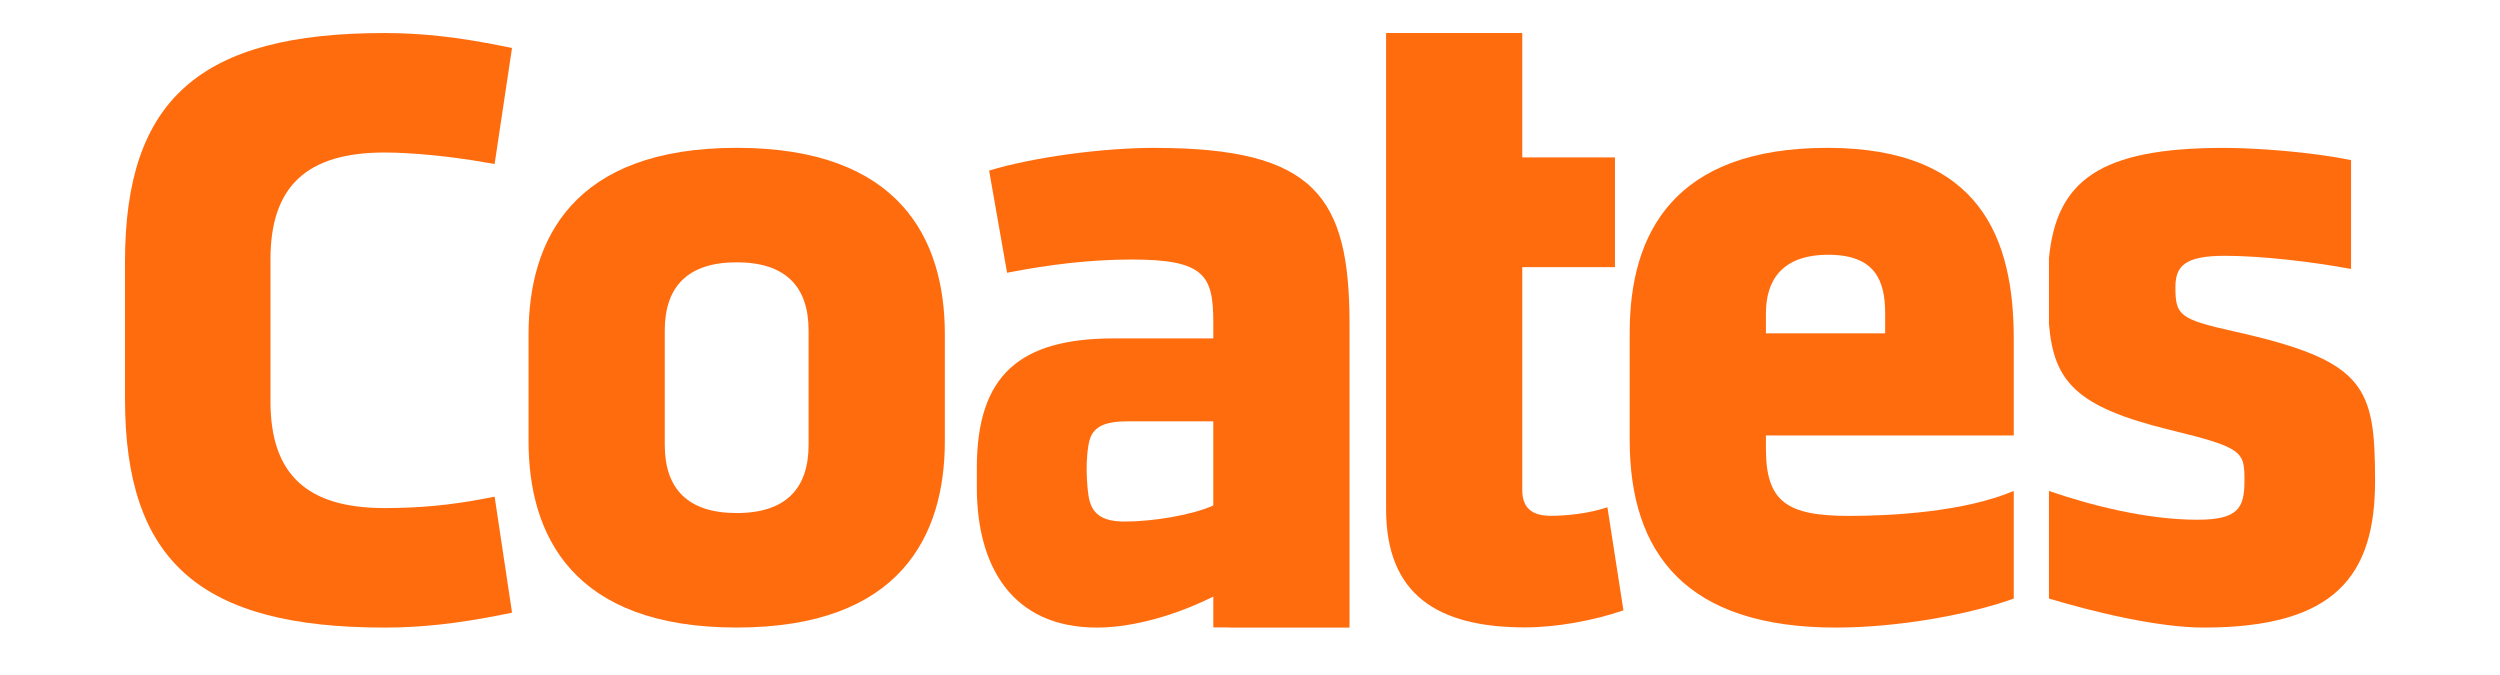
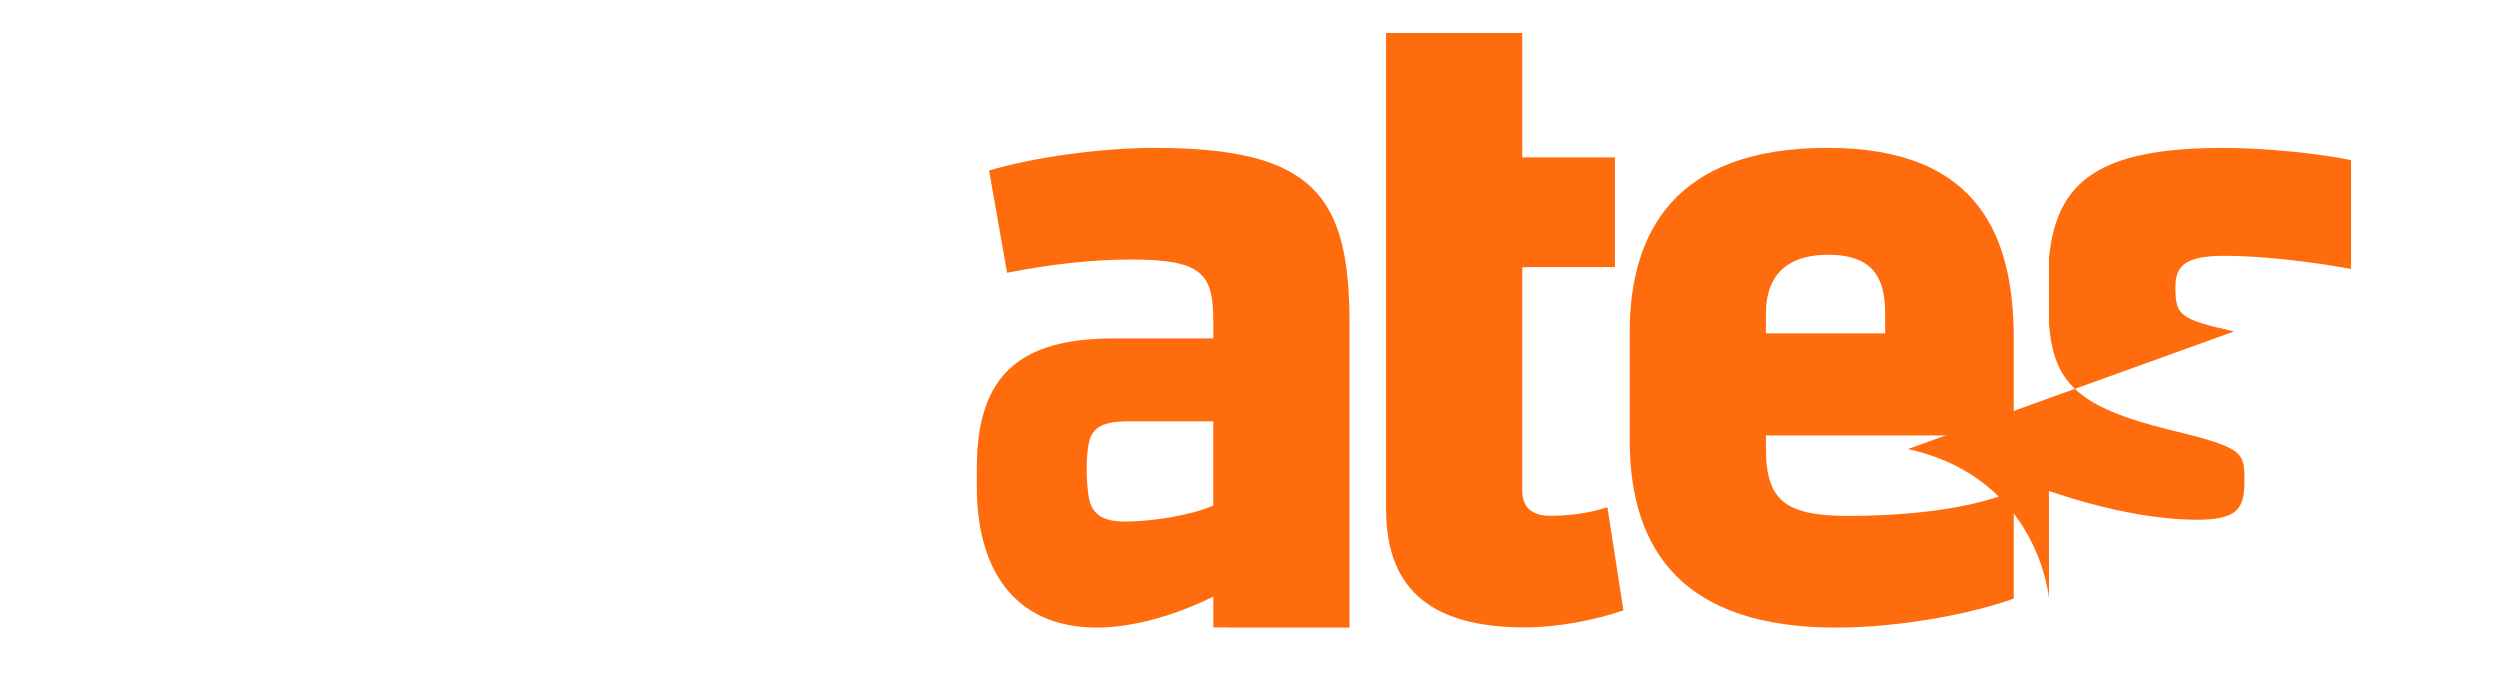
<svg xmlns="http://www.w3.org/2000/svg" xml:space="preserve" width="100" height="27" fill-rule="evenodd" stroke-linejoin="round" stroke-miterlimit="2" clip-rule="evenodd" viewBox="0 0 100 27">
  <g transform="matrix(.3 0 0 .3 5 1.321)">
-     <path fill="rgb(255,108,14)" fill-rule="nonzero" d="M34.602 79.273C10.027 79.273 0 70.44 0 48.784v-18.3C0 8.834 10.027 0 34.602 0c4.936 0 9.816.542 15.821 1.754l1.18.238L49.28 17.47l-1.277-.225c-4.609-.808-9.742-1.313-13.396-1.313-10.376 0-15.21 4.517-15.21 14.218v18.97c0 9.7 4.834 14.218 15.21 14.218 4.692 0 8.82-.394 13.383-1.271l1.294-.248 2.323 15.467-1.18.239c-6.018 1.207-10.894 1.749-15.82 1.749h-.005Z" />
-     <path fill="rgb(255,108,14)" fill-rule="nonzero" d="M91.145 54.918v-15.26c0-5.809-3.03-9.087-9.586-9.087s-9.59 3.283-9.59 9.086v15.26c0 5.804 3.025 9.086 9.59 9.086s9.586-3.287 9.586-9.085m-37.338-.505V40.157c0-12.611 5.927-24.85 27.752-24.85 21.826 0 27.753 12.239 27.753 24.85v14.256c0 12.616-5.932 24.855-27.753 24.855s-27.752-12.24-27.752-24.855" />
    <path fill="rgb(255,108,14)" fill-rule="nonzero" d="M234.687 37.39c0-4.289-1.262-7.824-7.57-7.824s-8.328 3.535-8.328 7.823v2.65h15.898v-2.65ZM218.79 53.66v1.763c0 7.065 2.773 8.961 11.1 8.961 5.675 0 15.335-.528 21.946-3.333v14.352c-5.55 2.024-15.137 3.87-23.717 3.87-19.925 0-27.491-9.839-27.491-24.984v-14.38c0-13.244 5.927-24.598 26.361-24.598 20.435 0 24.847 12.111 24.847 25.48V53.66h-33.046Z" />
-     <path fill="rgb(255,108,14)" fill-rule="nonzero" d="M281.213 39.786c-7.319-1.64-7.824-2.14-7.824-5.927 0-2.778 1.258-4.155 6.561-4.155 4.78 0 11.432.748 16.858 1.754V16.95c-5.39-1.12-12.772-1.634-16.987-1.634-16.56 0-22.303 4.393-23.294 14.723v8.75c.647 7.732 3.654 11.06 16.11 14.122 9.838 2.392 9.957 2.897 9.957 6.809 0 3.659-.881 5.174-6.308 5.174-6.808 0-14.406-1.988-19.76-3.838v14.347c6.02 1.808 14.55 3.87 20.651 3.87 17.533 0 22.831-6.937 22.831-19.553s-1.267-16.023-18.79-19.934h-.005Z" />
+     <path fill="rgb(255,108,14)" fill-rule="nonzero" d="M281.213 39.786c-7.319-1.64-7.824-2.14-7.824-5.927 0-2.778 1.258-4.155 6.561-4.155 4.78 0 11.432.748 16.858 1.754V16.95c-5.39-1.12-12.772-1.634-16.987-1.634-16.56 0-22.303 4.393-23.294 14.723v8.75c.647 7.732 3.654 11.06 16.11 14.122 9.838 2.392 9.957 2.897 9.957 6.809 0 3.659-.881 5.174-6.308 5.174-6.808 0-14.406-1.988-19.76-3.838v14.347s-1.267-16.023-18.79-19.934h-.005Z" />
    <path fill="rgb(255,108,14)" fill-rule="nonzero" d="M197.656 63.232c-2.653.881-5.555 1.138-7.575 1.138-2.263 0-3.778-.881-3.778-3.406v-29.75h12.359V16.587h-12.36V0h-18.157v63.489c0 11.344 6.804 15.76 18.534 15.76 4.164 0 9.081-.89 13.112-2.272l-2.135-13.74v-.005Z" />
    <path fill="rgb(255,108,14)" fill-rule="nonzero" d="M137.29 15.311c-7.066 0-16.276 1.263-22.074 3.03l2.392 13.622c5.803-1.13 11.225-1.763 16.656-1.763 9.714 0 10.844 2.144 10.844 8.447v2.07h-13.245c-12.57 0-18.254 4.895-18.286 17.166v2.714c0 10.472 4.669 18.676 16.022 18.676 3.756 0 9.274-1.052 15.509-4.132v4.109h2.093v.023h16.069V38.78c0-17.032-4.665-23.464-25.985-23.464l.004-.005Zm-8.834 46.286s-.537-3.489.005-6.643c.009-.036.014-.078.023-.12.004-.031.009-.073.018-.11.436-2.24 2.02-2.951 5.303-2.951h11.298v11.22c-2.782 1.267-8.016 2.144-11.803 2.144-3.067 0-4.509-1.047-4.844-3.54Z" />
  </g>
</svg>